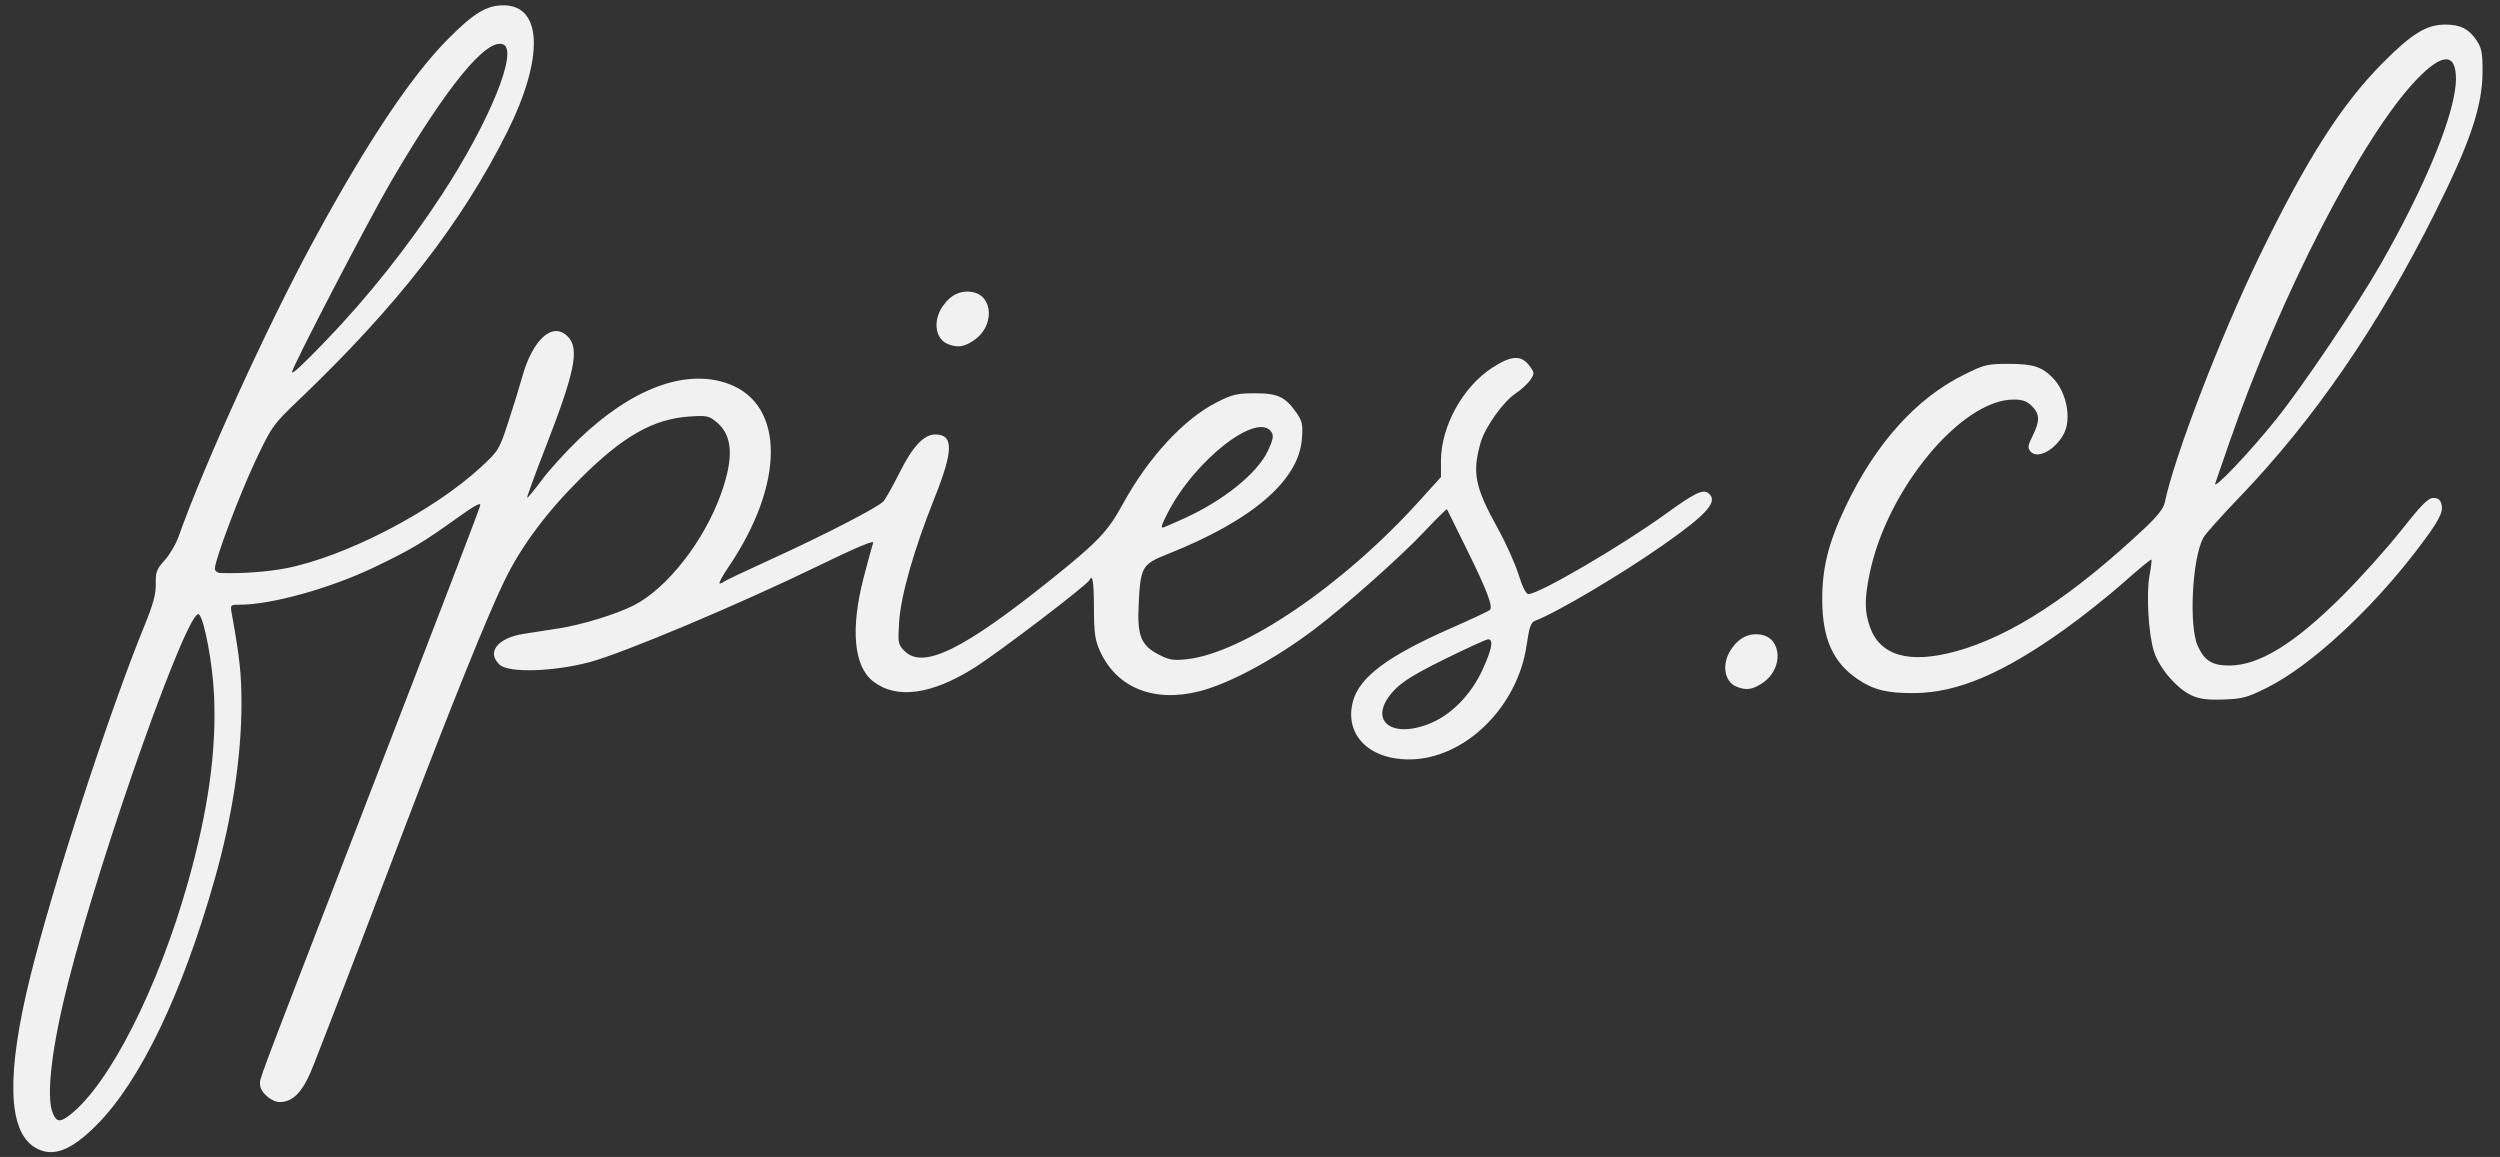
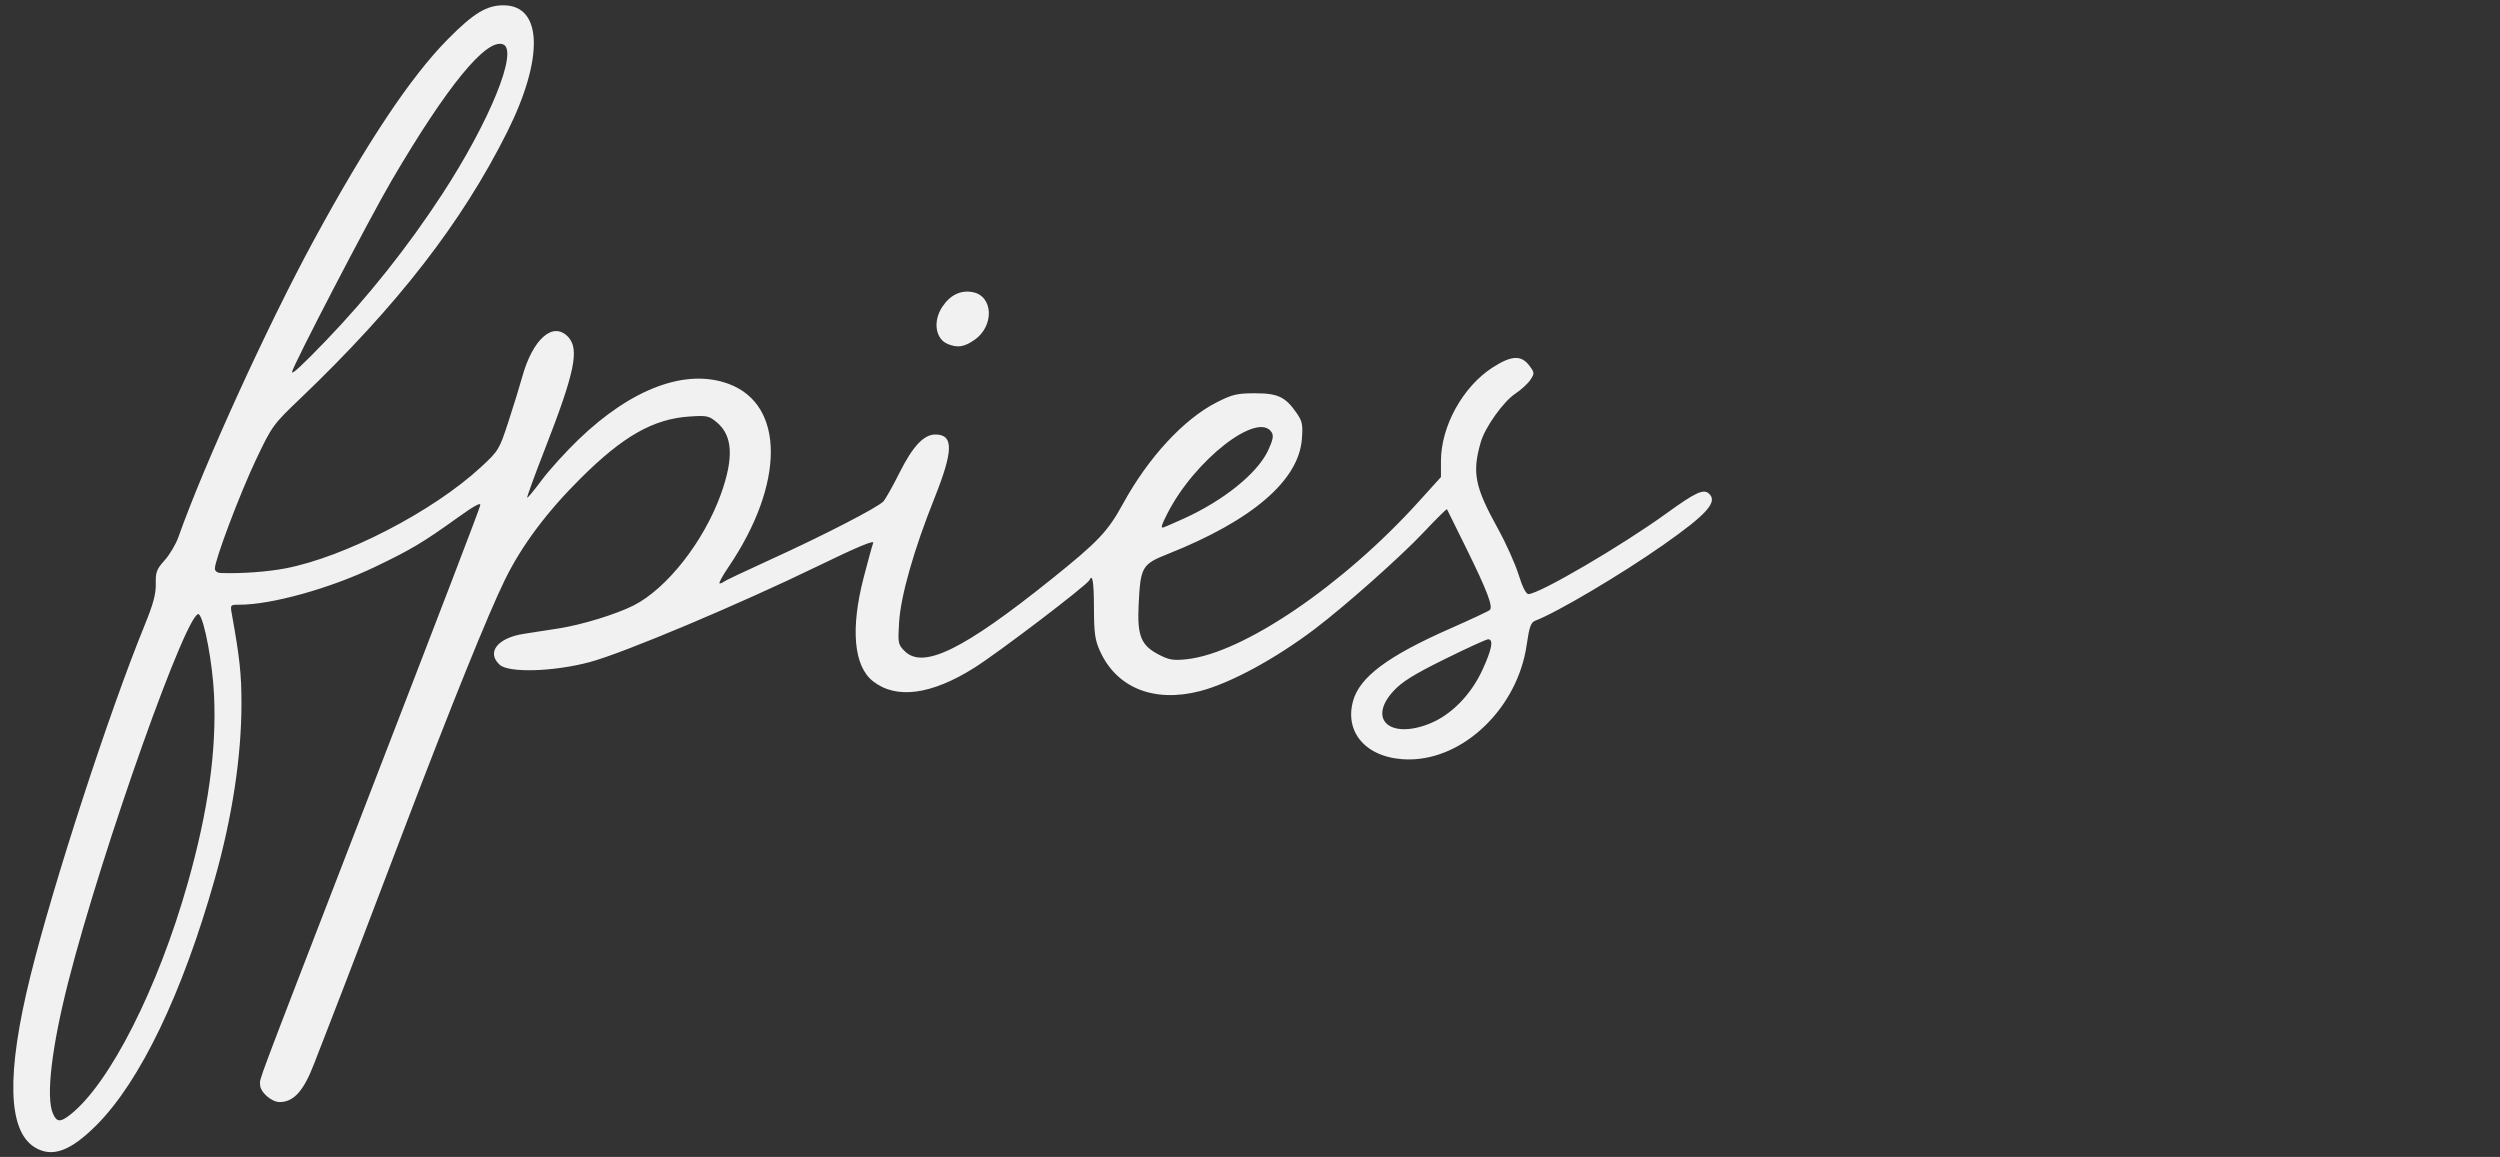
<svg xmlns="http://www.w3.org/2000/svg" viewBox="0 0 940 435" width="940px" height="435px">
  <rect x="0" y="0" width="940" height="435" fill="#333333" stroke="none" />
  <defs />
  <path d="M 13.094 431.412 C 2.874 425.182 2.334 403.692 11.464 366.872 C 20.094 332.062 40.964 267.962 54.334 235.212 C 57.634 227.122 58.654 223.332 58.574 219.512 C 58.474 215.112 58.884 214.012 61.894 210.682 C 63.784 208.582 66.134 204.622 67.104 201.872 C 76.794 174.522 100.534 122.482 117.974 90.372 C 137.977 53.552 154.377 28.932 168.297 14.832 C 178.117 4.882 183.037 1.912 189.547 2.002 C 203.997 2.212 204.487 22.022 190.727 49.572 C 173.677 83.692 149.447 114.912 112.854 149.892 C 102.644 159.642 102.274 160.162 96.234 172.872 C 90.234 185.512 80.794 210.512 80.794 213.762 C 80.794 214.742 81.674 215.402 83.044 215.452 C 90.764 215.712 100.344 215.032 107.164 213.742 C 129.577 209.492 162.857 192.282 180.867 175.602 C 187.477 169.482 187.737 169.052 191.147 158.602 C 193.077 152.702 195.397 145.172 196.307 141.872 C 200.287 127.412 207.967 120.672 213.627 126.682 C 217.937 131.282 216.137 139.972 204.887 168.832 C 201.037 178.712 198.037 186.942 198.217 187.122 C 198.397 187.302 200.837 184.372 203.637 180.592 C 206.427 176.822 212.677 169.922 217.507 165.272 C 237.577 145.952 258.057 138.382 274.057 144.372 C 295.167 152.262 295.077 182.032 273.857 213.282 C 271.587 216.632 270.117 219.372 270.597 219.372 C 271.067 219.372 271.737 219.092 272.077 218.762 C 272.417 218.422 280.257 214.702 289.497 210.492 C 309.617 201.332 330.137 190.762 332.177 188.502 C 332.987 187.602 335.717 182.742 338.247 177.692 C 343.197 167.812 347.347 163.372 351.677 163.372 C 358.617 163.372 358.517 169.402 351.297 187.452 C 343.617 206.672 338.657 224.092 338.057 234.042 C 337.577 241.812 337.677 242.352 340.127 244.792 C 347.087 251.752 362.137 244.392 395.297 217.802 C 412.937 203.652 416.497 199.902 422.267 189.372 C 431.797 171.972 445.127 157.552 457.457 151.292 C 463.397 148.272 465.107 147.872 471.917 147.872 C 480.547 147.872 483.347 149.222 487.647 155.462 C 489.667 158.402 489.927 159.732 489.507 165.102 C 488.307 180.692 470.787 195.712 439.117 208.292 C 429.357 212.172 428.827 213.092 428.127 227.372 C 427.557 239.112 429.017 242.702 435.797 246.182 C 439.597 248.142 441.207 248.402 446.207 247.872 C 467.397 245.602 504.987 220.072 533.427 188.622 L 541.797 179.372 L 541.797 173.342 C 541.797 160.312 549.997 145.432 561.147 138.222 C 568.317 133.592 572.017 133.412 575.097 137.562 C 576.997 140.112 577.017 140.392 575.427 142.812 C 574.507 144.222 571.957 146.562 569.757 148.012 C 565.277 150.982 558.397 160.632 556.787 166.192 C 553.447 177.772 554.477 182.952 563.277 198.892 C 566.257 204.282 569.727 212.002 570.977 216.032 C 572.427 220.692 573.777 223.372 574.697 223.372 C 578.697 223.372 609.737 205.222 626.607 193.012 C 637.287 185.282 640.397 183.802 642.417 185.472 C 646.137 188.552 642.037 193.222 625.297 204.952 C 609.487 216.032 585.427 230.272 577.267 233.382 C 575.607 234.012 575.017 235.662 574.027 242.512 C 570.637 266.002 550.557 285.542 529.787 285.542 C 514.547 285.552 505.387 276.042 508.717 263.682 C 511.157 254.612 521.727 246.712 545.297 236.322 C 552.997 232.932 559.687 229.802 560.157 229.362 C 561.467 228.132 559.237 222.252 551.427 206.372 C 547.507 198.392 544.197 191.692 544.067 191.472 C 543.937 191.252 539.967 195.182 535.247 200.192 C 526.697 209.282 505.707 227.912 494.297 236.542 C 479.477 247.752 462.617 256.882 451.257 259.842 C 434.027 264.332 419.907 258.712 413.627 244.872 C 411.707 240.642 411.357 238.132 411.327 228.622 C 411.297 218.762 410.777 215.532 409.627 218.122 C 408.817 219.952 375.437 245.372 366.297 251.112 C 350.147 261.272 336.957 263.012 328.237 256.142 C 321.007 250.462 319.747 236.442 324.727 217.192 C 326.337 210.962 327.957 205.092 328.327 204.132 C 328.787 202.952 322.227 205.692 307.647 212.782 C 278.147 227.142 234.437 245.542 221.797 248.932 C 208.277 252.562 191.357 253.082 187.907 249.972 C 182.797 245.352 187.027 239.862 196.887 238.332 C 200.407 237.782 206.447 236.842 210.297 236.242 C 218.927 234.882 231.657 230.972 238.247 227.642 C 250.797 221.292 264.717 203.522 271.097 185.692 C 275.957 172.092 275.487 163.812 269.557 158.832 C 266.597 156.332 265.847 156.172 259.327 156.602 C 245.667 157.502 234.327 163.932 218.297 179.872 C 205.607 192.482 196.207 205.072 189.907 217.872 C 183.667 230.552 169.747 264.992 151.317 313.372 C 147.647 322.992 141.047 340.322 136.647 351.872 C 132.247 363.422 126.624 378.042 124.154 384.372 C 121.684 390.702 118.974 397.672 118.134 399.872 C 114.214 410.162 110.454 414.362 105.174 414.372 C 102.054 414.372 97.794 410.612 97.794 407.842 C 97.794 405.012 95.134 412.092 133.267 313.372 C 168.767 221.472 179.827 192.612 180.567 190.012 C 180.917 188.742 178.257 190.182 172.197 194.542 C 159.007 204.012 154.507 206.692 140.747 213.272 C 124.014 221.272 102.084 227.372 90.034 227.372 C 86.534 227.372 86.534 227.372 87.214 231.122 C 90.114 247.192 90.784 253.432 90.794 264.412 C 90.794 284.422 87.344 307.142 80.774 330.422 C 68.614 373.462 52.754 406.512 36.344 422.982 C 26.494 432.872 19.594 435.372 13.094 431.412 Z M 122.274 128.372 C 138.387 111.652 153.397 92.752 166.307 72.952 C 184.167 45.552 194.997 18.922 189.167 16.682 C 182.877 14.272 168.147 32.272 147.257 67.872 C 138.987 81.972 109.794 138.102 109.794 139.912 C 109.794 140.892 113.614 137.352 122.274 128.372 Z M 26.404 419.122 C 41.204 407.542 59.454 371.532 70.644 331.872 C 78.314 304.682 81.444 282.232 80.484 261.412 C 79.944 249.512 76.874 233.052 74.834 231.012 C 71.104 227.282 38.544 318.802 25.694 369.112 C 19.354 393.972 17.184 412.742 19.954 418.822 C 21.384 421.962 22.694 422.022 26.404 419.122 Z M 445.227 194.932 C 460.227 188.102 472.787 177.942 476.787 169.402 C 478.617 165.492 478.947 163.832 478.147 162.552 C 473.027 154.382 449.157 172.962 438.937 193.082 C 436.767 197.352 436.437 198.372 437.237 198.372 C 437.487 198.372 441.077 196.822 445.227 194.932 Z M 537.437 272.122 C 545.557 268.902 552.997 261.372 557.347 251.982 C 560.947 244.182 561.667 240.372 559.547 240.372 C 558.857 240.372 551.507 243.732 543.207 247.842 C 531.567 253.592 527.167 256.332 523.957 259.812 C 514.187 270.412 522.517 278.022 537.437 272.122 Z" style="stroke-width: 1; fill: rgb(241, 241, 241);" id="object-0" />
  <path d="M 356.398 129.366 C 351.668 127.466 350.698 120.716 354.368 115.276 C 357.318 110.886 361.248 108.996 365.708 109.836 C 373.538 111.306 373.928 122.686 366.308 127.866 C 362.448 130.486 360.068 130.846 356.398 129.366 Z" style="stroke-width: 1; fill: rgb(241, 241, 241);" id="object-1" />
-   <path d="M 832.94 181.732 C 833.32 180.632 835.65 173.882 838.12 166.732 C 857.25 111.252 888.33 50.992 908.74 29.802 C 918.28 19.882 923.44 19.822 923.44 29.622 C 923.44 41.912 912.43 69.052 895.2 99.232 C 886.27 114.862 865.81 145.232 855.78 157.732 C 845.85 170.112 831.89 184.782 832.94 181.732 Z M 836.02 263.012 C 843.22 262.762 845 262.282 852.52 258.512 C 868.65 250.432 891.22 229.702 908.55 207.052 C 916.86 196.192 918.77 192.692 918.03 189.722 C 917.57 187.912 916.73 187.232 914.94 187.232 C 912.98 187.232 910.49 189.752 902.79 199.482 C 897.47 206.222 887.45 217.372 880.53 224.272 C 862.63 242.092 849.37 250.232 838.23 250.232 C 831.75 250.232 828.9 248.462 826.35 242.852 C 822.96 235.382 824.25 210.082 828.42 202.232 C 829.15 200.852 835.23 194.032 841.94 187.062 C 869.94 157.942 894.07 122.892 915.35 80.422 C 928.9 53.362 933.44 39.882 933.44 26.672 C 933.44 19.852 933.07 17.982 931.16 15.142 C 928.28 10.862 925.11 9.262 919.51 9.242 C 912.42 9.222 906.88 12.602 895.92 23.642 C 880.35 39.312 867.13 60.072 849.36 96.732 C 834.76 126.852 817.47 171.902 813.96 188.922 C 813.51 191.102 811.18 194.112 806.59 198.422 C 779.19 224.162 756.21 239.182 735.5 244.882 C 717.83 249.742 706.79 246.562 703.03 235.542 C 701.03 229.672 701.03 225.152 703.02 215.492 C 709.53 183.962 737.49 150.232 757.11 150.232 C 760.47 150.232 762.12 150.822 763.99 152.682 C 767 155.702 767.07 158.242 764.28 163.832 C 762.46 167.482 762.33 168.402 763.46 169.752 C 766.02 172.832 772.83 169.192 776.04 163.032 C 778.92 157.482 777.07 147.682 772.14 142.402 C 767.98 137.942 764.51 136.792 755.27 136.812 C 747.13 136.822 746.11 137.072 738.27 140.972 C 720.31 149.922 705.05 166.992 693.84 190.682 C 687.45 204.202 685.09 213.732 685.16 225.732 C 685.25 240.322 689.26 249.182 698.62 255.462 C 704.57 259.462 709.73 260.702 719.94 260.602 C 736.07 260.432 753.01 253.242 776.16 236.732 C 782.73 232.042 792.72 224.112 798.35 219.122 C 803.98 214.122 808.73 210.192 808.92 210.382 C 809.11 210.572 808.8 213.212 808.24 216.232 C 806.95 223.222 807.79 238.202 809.85 244.832 C 811.78 251.062 818.35 258.812 823.9 261.402 C 827.03 262.862 829.77 263.222 836.02 263.012 Z" style="stroke-width: 1; fill: rgb(241, 241, 241);" id="object-2" />
-   <path d="M 652.96 258.2 C 648.23 256.3 647.26 249.55 650.93 244.11 C 653.88 239.72 657.81 237.83 662.27 238.67 C 670.1 240.14 670.49 251.52 662.87 256.7 C 659.01 259.32 656.63 259.68 652.96 258.2 Z" style="stroke-width: 1; fill: rgb(241, 241, 241);" id="object-3" />
</svg>